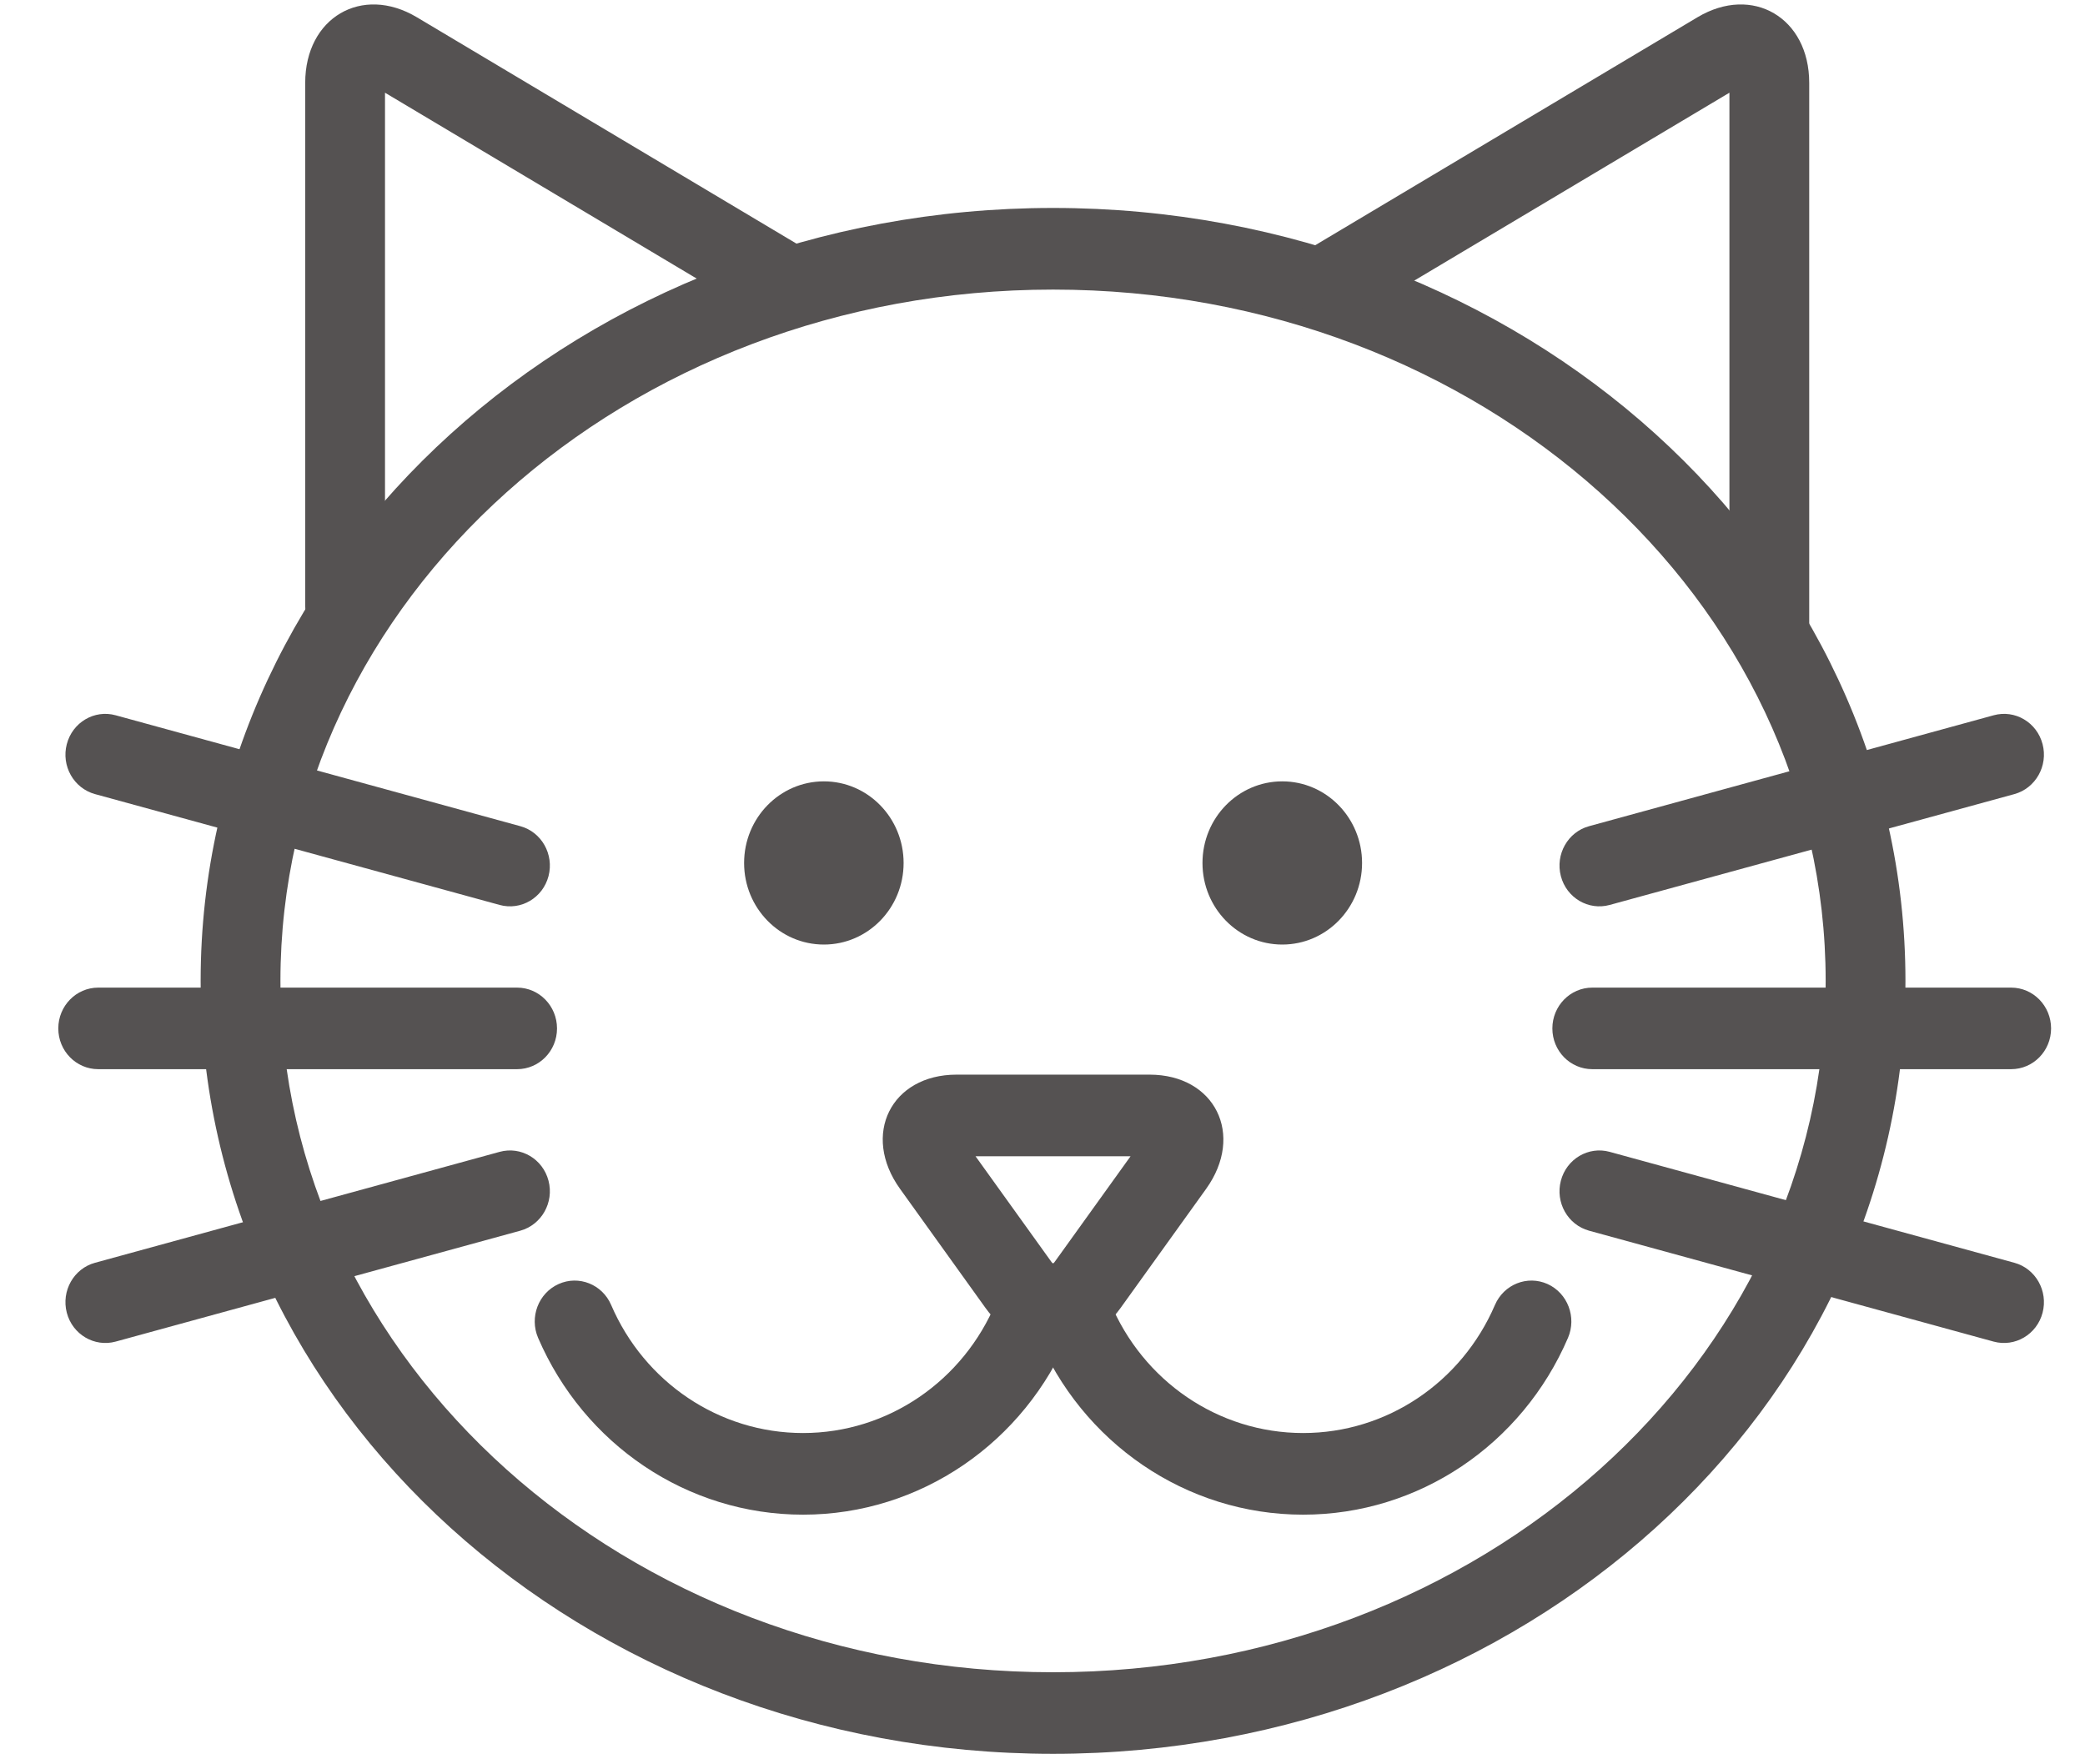
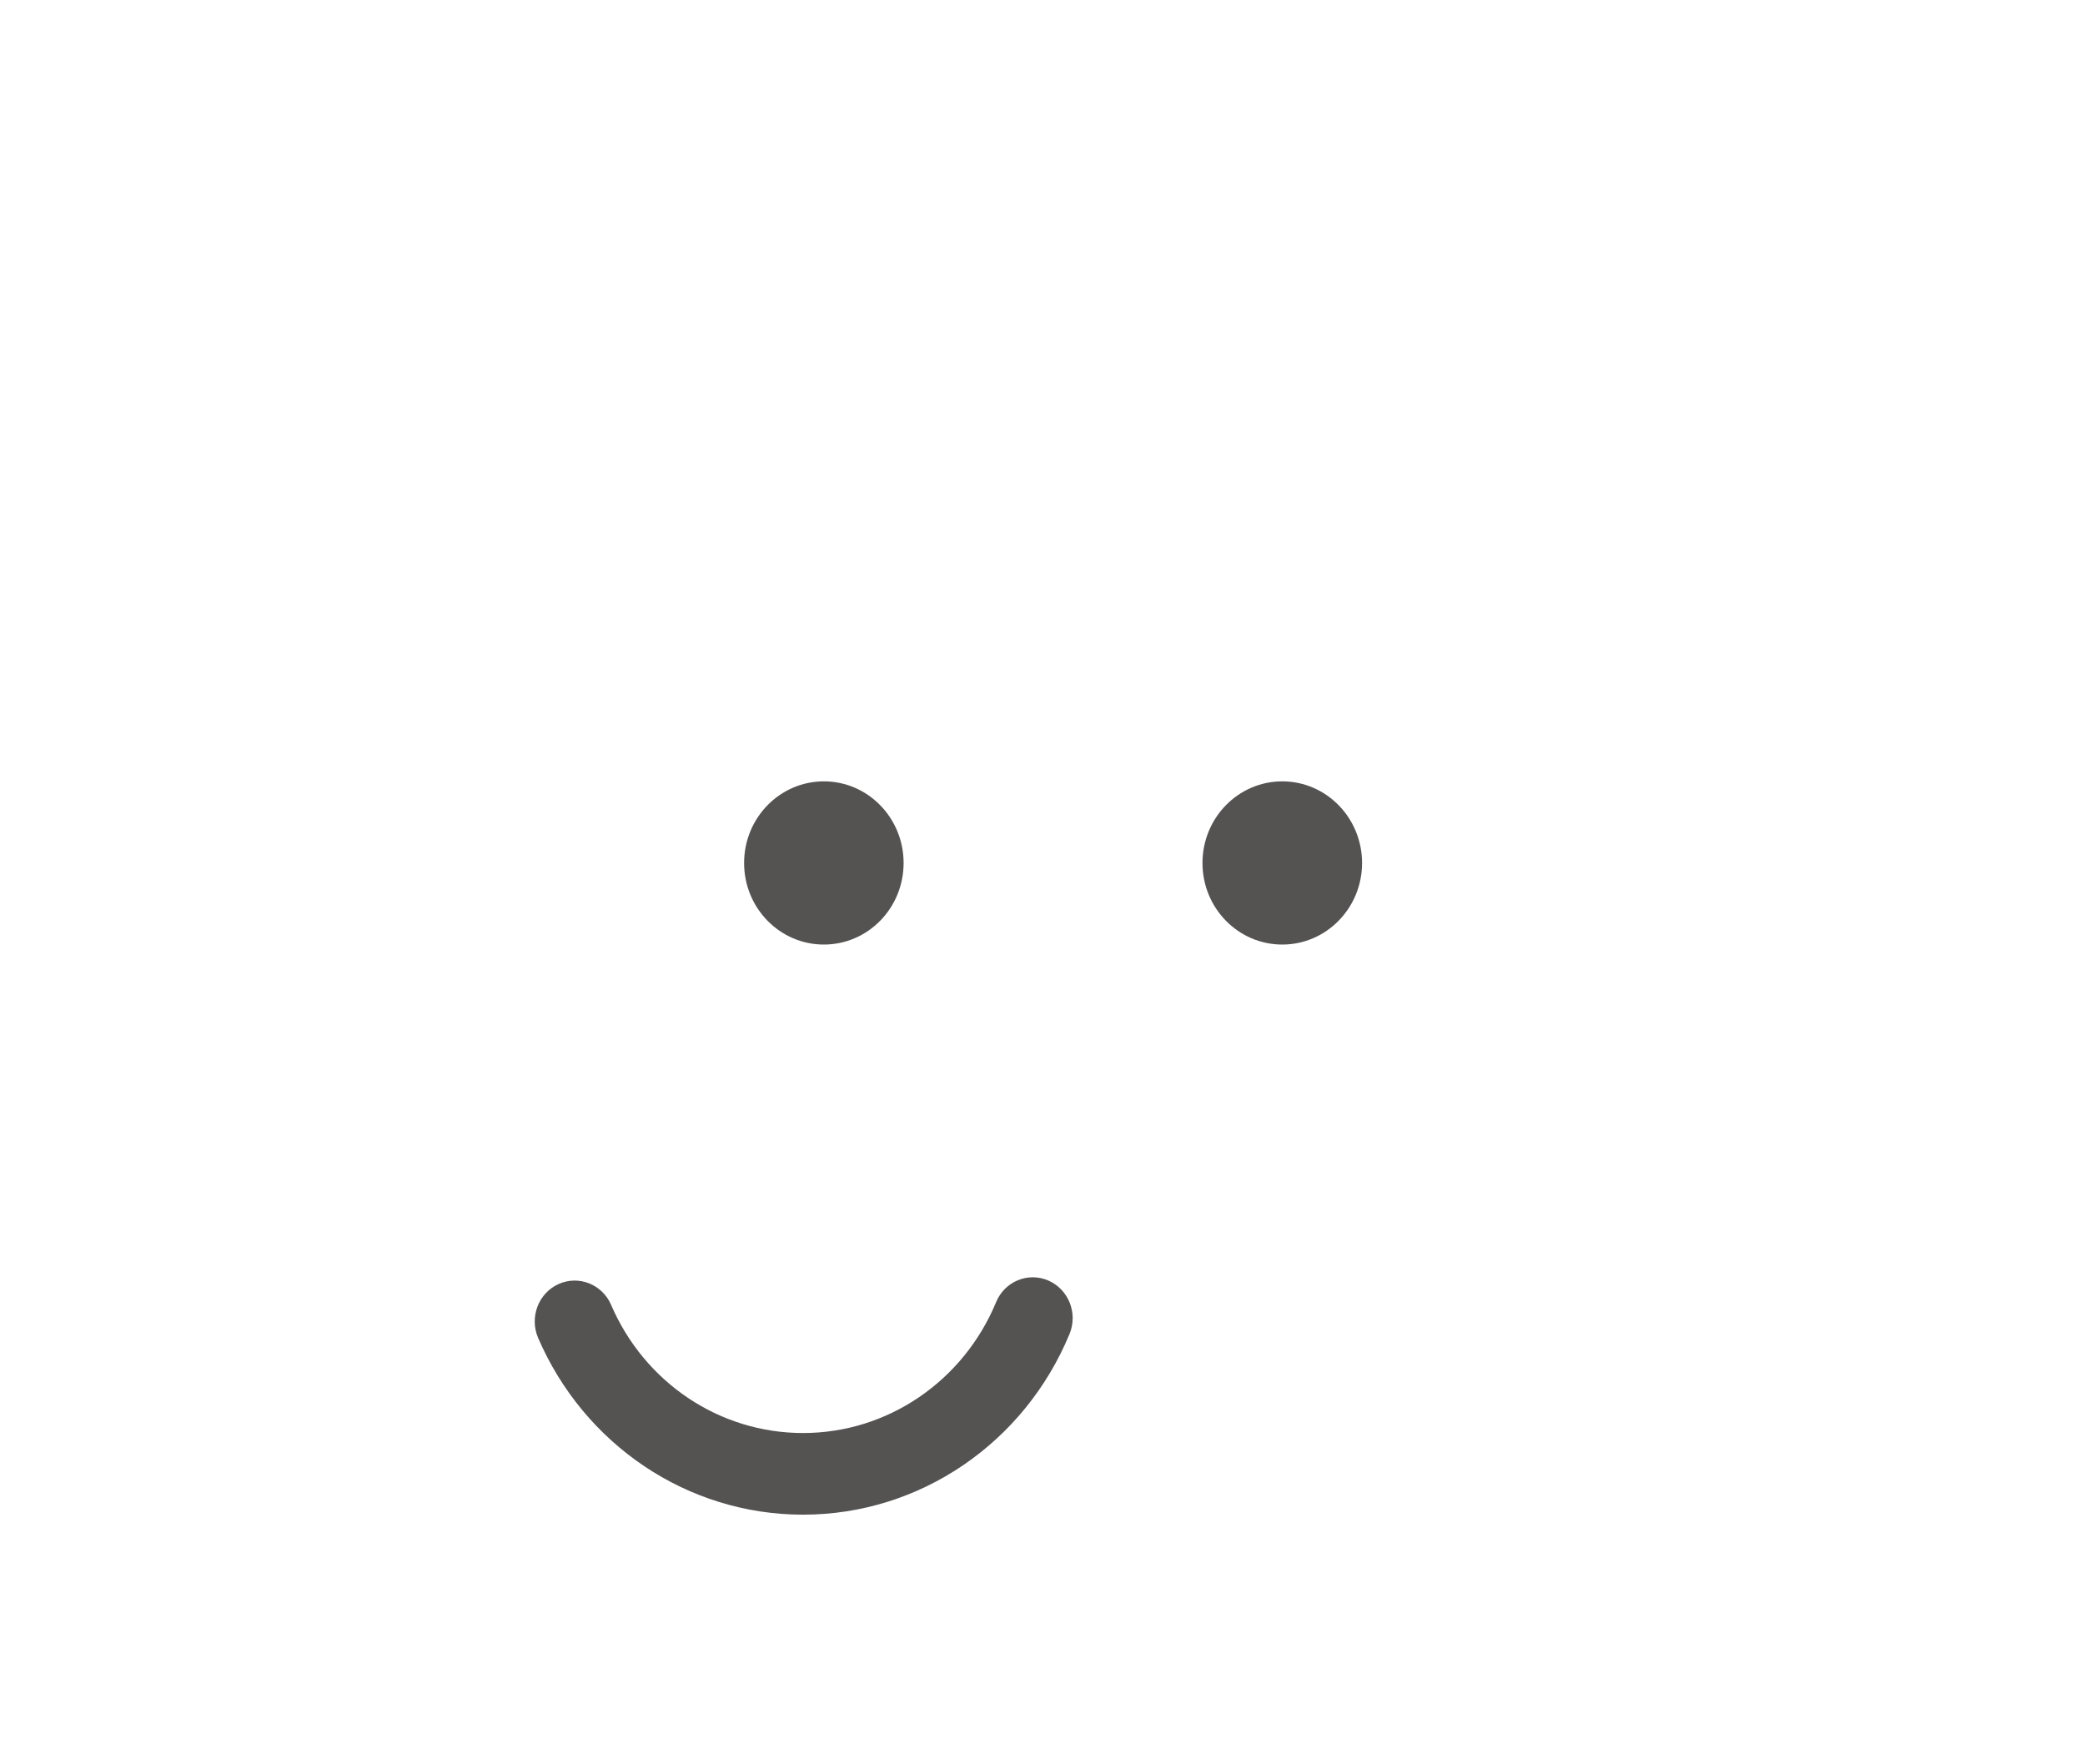
<svg xmlns="http://www.w3.org/2000/svg" width="26" height="22" viewBox="0 0 26 22" fill="none">
  <path d="M16.985 10.761C16.985 11.323 16.539 11.778 15.99 11.778C15.44 11.778 14.995 11.323 14.995 10.761C14.995 10.199 15.44 9.743 15.99 9.743C16.539 9.743 16.985 10.199 16.985 10.761ZM11.268 10.761C11.268 11.323 10.823 11.778 10.274 11.778C9.724 11.778 9.279 11.323 9.279 10.761C9.279 10.199 9.724 9.743 10.274 9.743C10.823 9.743 11.268 10.199 11.268 10.761Z" fill="#555252" />
-   <path d="M22.766 12.231C22.766 7.485 18.466 3.611 13.132 3.611C7.797 3.611 3.497 7.485 3.497 12.231C3.497 16.977 7.797 20.852 13.132 20.852C18.466 20.852 22.766 16.977 22.766 12.231ZM23.761 12.231C23.761 17.57 18.989 21.869 13.132 21.869C7.274 21.869 2.502 17.57 2.502 12.231C2.502 6.893 7.274 2.593 13.132 2.593C18.989 2.593 23.761 6.893 23.761 12.231Z" fill="#555252" />
-   <path d="M9.5 3.958C9.737 4.1 10.042 4.018 10.18 3.775C10.319 3.533 10.238 3.221 10.001 3.079L5.198 0.215C4.512 -0.194 3.806 0.221 3.806 1.033V7.558C3.806 7.839 4.028 8.066 4.303 8.066C4.578 8.066 4.801 7.839 4.801 7.558V1.156L9.5 3.958L9.5 3.958ZM21.566 7.812C21.566 8.093 21.788 8.321 22.063 8.321C22.338 8.321 22.561 8.093 22.561 7.812V1.033C22.561 0.221 21.854 -0.194 21.168 0.215L16.365 3.079C16.128 3.221 16.048 3.533 16.186 3.775C16.325 4.018 16.629 4.1 16.866 3.958L21.566 1.156V7.812L21.566 7.812ZM11.929 13.4H14.334C15.152 13.4 15.524 14.151 15.04 14.825L13.974 16.309C13.533 16.924 12.731 16.924 12.289 16.309L11.224 14.825C10.739 14.151 11.111 13.4 11.929 13.4H11.929ZM13.091 15.707C13.135 15.768 13.128 15.768 13.172 15.707L14.098 14.418H12.165L13.091 15.707Z" fill="#555252" />
  <path d="M12.421 16.238C12.015 17.218 11.073 17.869 10.014 17.869C8.967 17.869 8.035 17.235 7.621 16.272C7.511 16.015 7.217 15.898 6.966 16.011C6.714 16.124 6.6 16.425 6.71 16.682C7.282 18.011 8.569 18.887 10.014 18.887C11.476 18.887 12.777 17.988 13.337 16.634C13.444 16.375 13.325 16.077 13.072 15.967C12.819 15.858 12.527 15.979 12.421 16.238H12.421Z" fill="#555252" />
-   <path d="M12.927 16.634C13.487 17.988 14.787 18.887 16.25 18.887C17.694 18.887 18.982 18.011 19.553 16.682C19.663 16.425 19.549 16.125 19.298 16.011C19.046 15.898 18.753 16.015 18.642 16.272C18.228 17.235 17.296 17.869 16.25 17.869C15.19 17.869 14.249 17.218 13.843 16.238C13.736 15.979 13.444 15.858 13.191 15.967C12.938 16.077 12.819 16.375 12.927 16.634H12.927ZM20.073 11.284L25.119 9.902C25.384 9.829 25.542 9.55 25.471 9.279C25.4 9.007 25.127 8.846 24.861 8.919L19.816 10.302C19.551 10.374 19.393 10.653 19.464 10.925C19.535 11.196 19.808 11.357 20.073 11.284ZM19.856 13.332H25.079C25.354 13.332 25.577 13.105 25.577 12.824C25.577 12.543 25.354 12.315 25.079 12.315H19.856C19.581 12.315 19.358 12.543 19.358 12.824C19.358 13.105 19.581 13.332 19.856 13.332ZM19.816 15.346L24.861 16.729C25.127 16.801 25.4 16.64 25.471 16.369C25.542 16.097 25.384 15.818 25.119 15.746L20.073 14.363C19.808 14.29 19.535 14.451 19.464 14.723C19.393 14.994 19.55 15.273 19.816 15.346ZM6.488 10.302L1.442 8.919C1.177 8.846 0.904 9.007 0.833 9.279C0.762 9.55 0.919 9.829 1.185 9.902L6.23 11.284C6.496 11.357 6.769 11.196 6.84 10.925C6.911 10.653 6.753 10.374 6.488 10.302ZM6.448 12.315H1.225C0.95 12.315 0.727 12.543 0.727 12.824C0.727 13.105 0.95 13.332 1.225 13.332H6.448C6.723 13.332 6.946 13.105 6.946 12.824C6.946 12.543 6.723 12.315 6.448 12.315ZM6.23 14.363L1.185 15.746C0.92 15.818 0.762 16.097 0.833 16.369C0.904 16.64 1.177 16.801 1.442 16.729L6.488 15.346C6.753 15.273 6.911 14.994 6.84 14.723C6.769 14.451 6.496 14.29 6.23 14.363Z" fill="#555252" />
</svg>